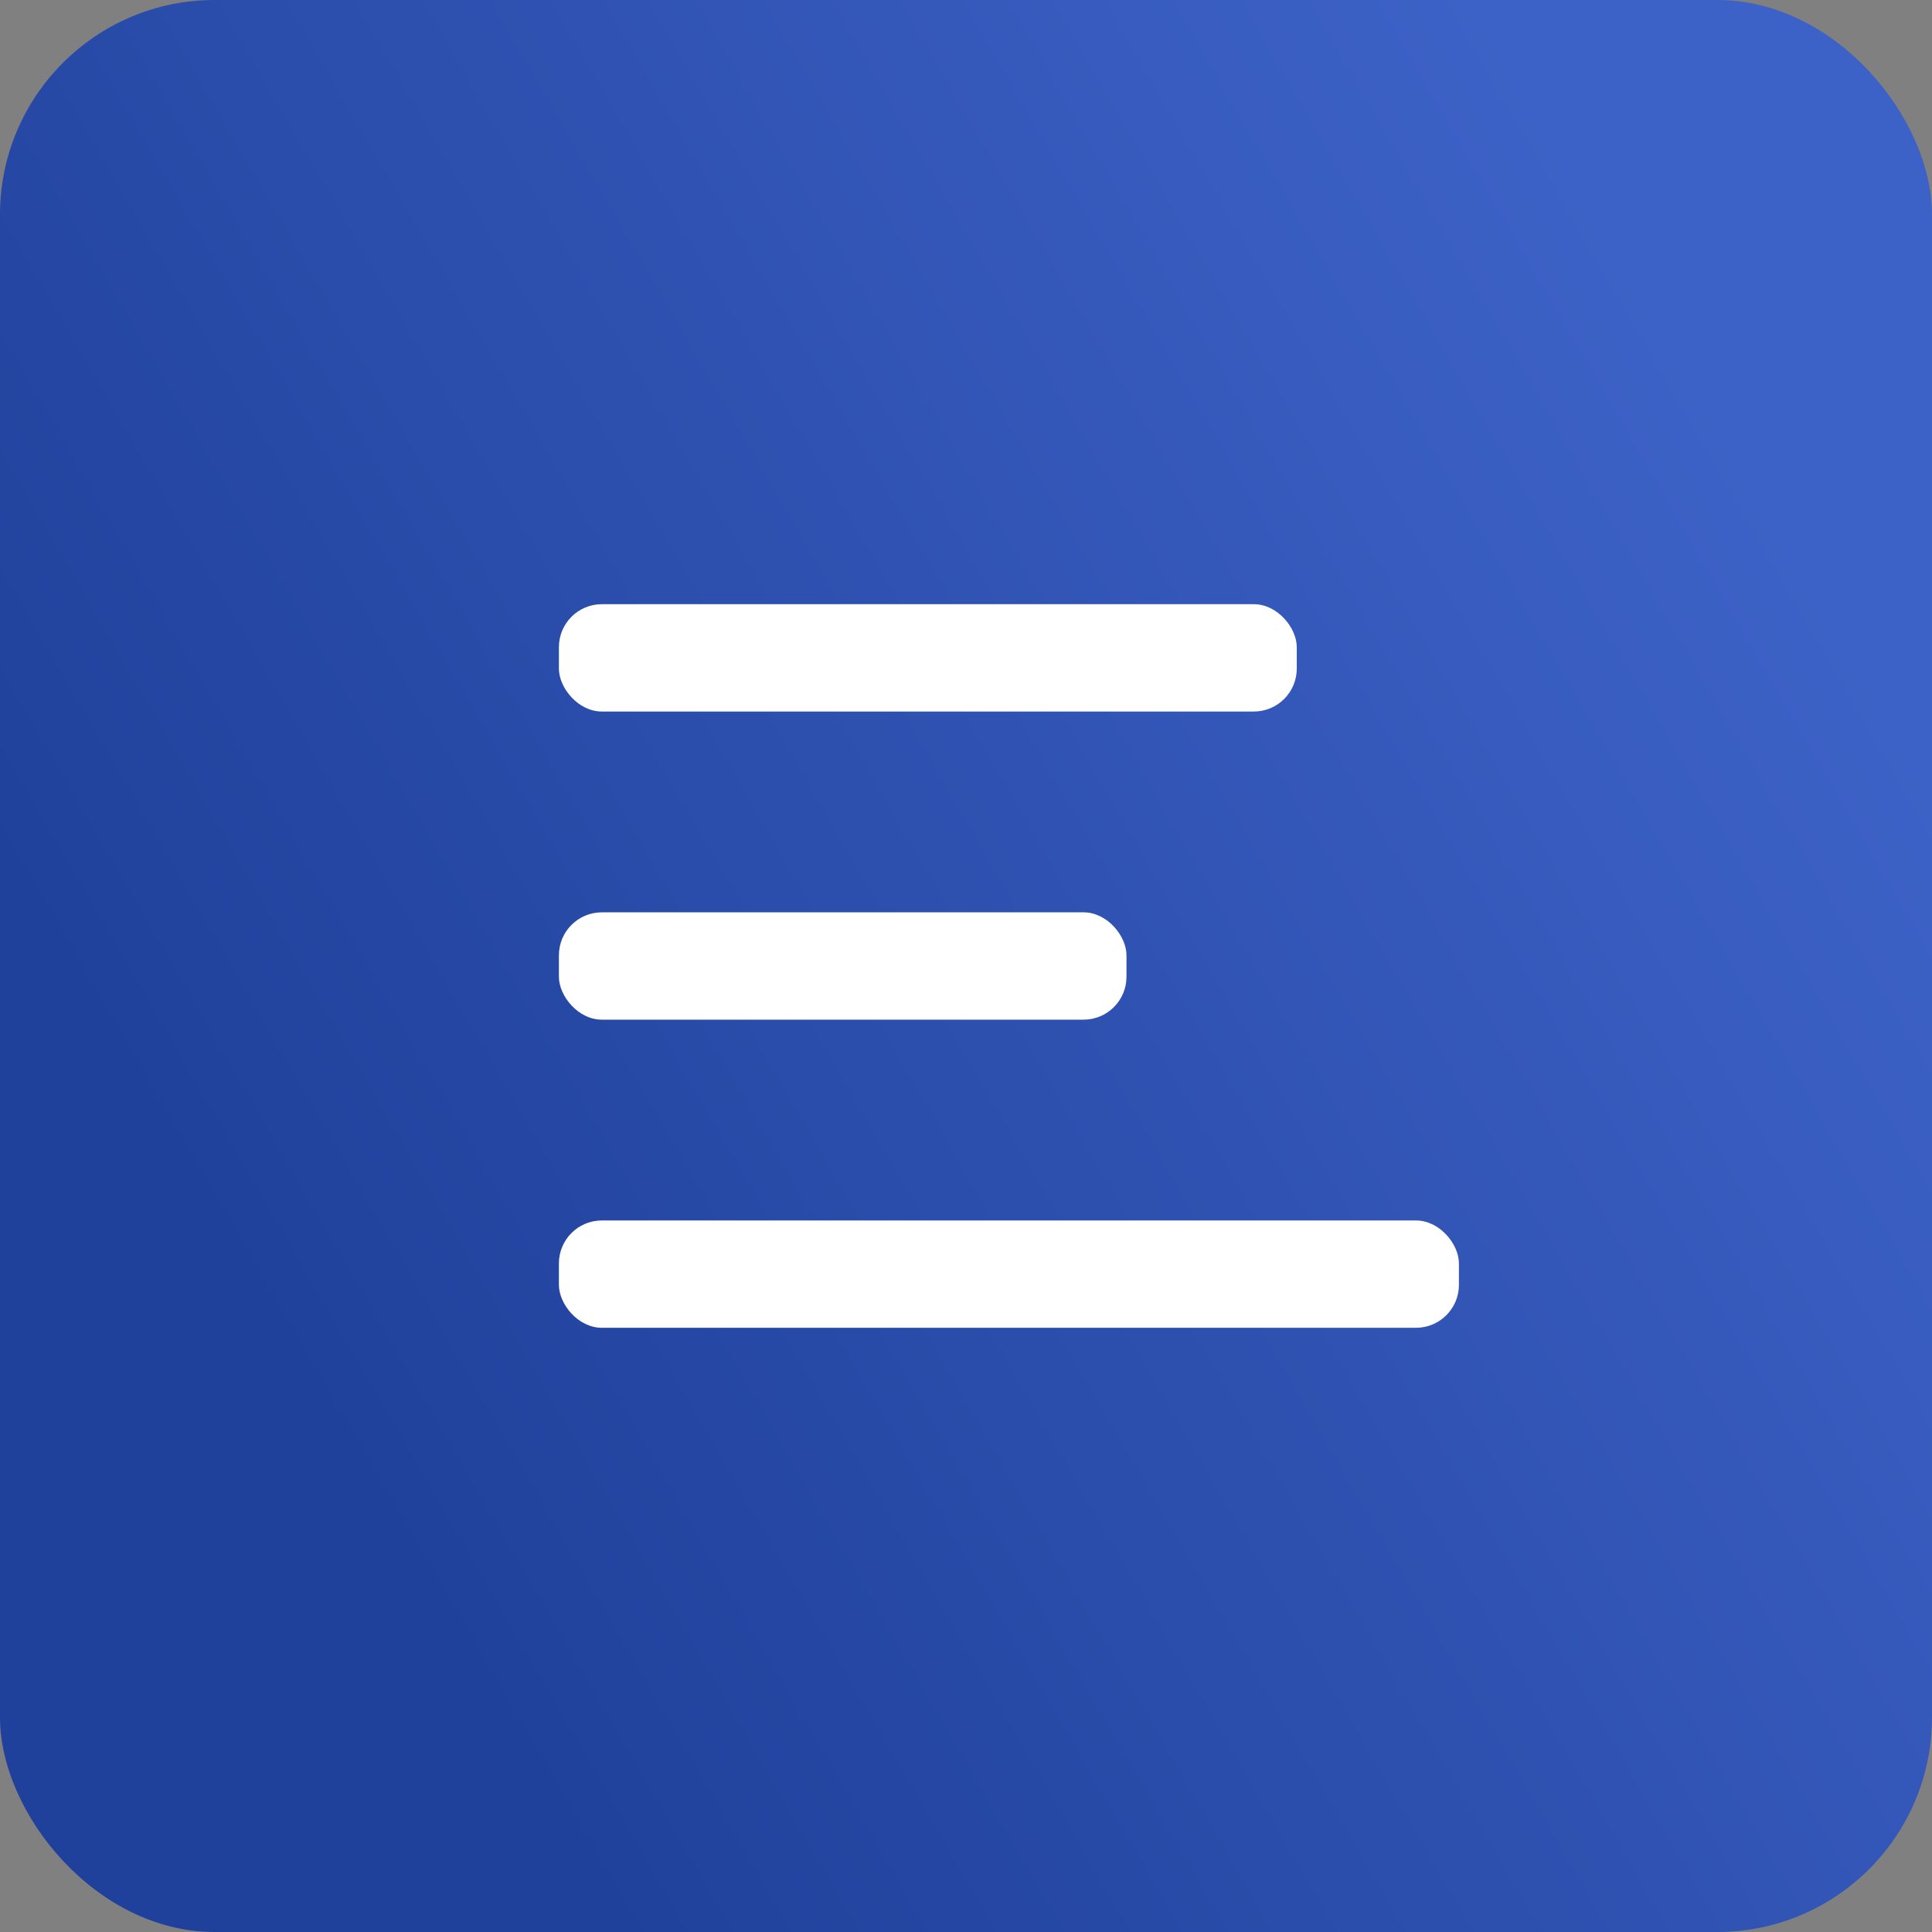
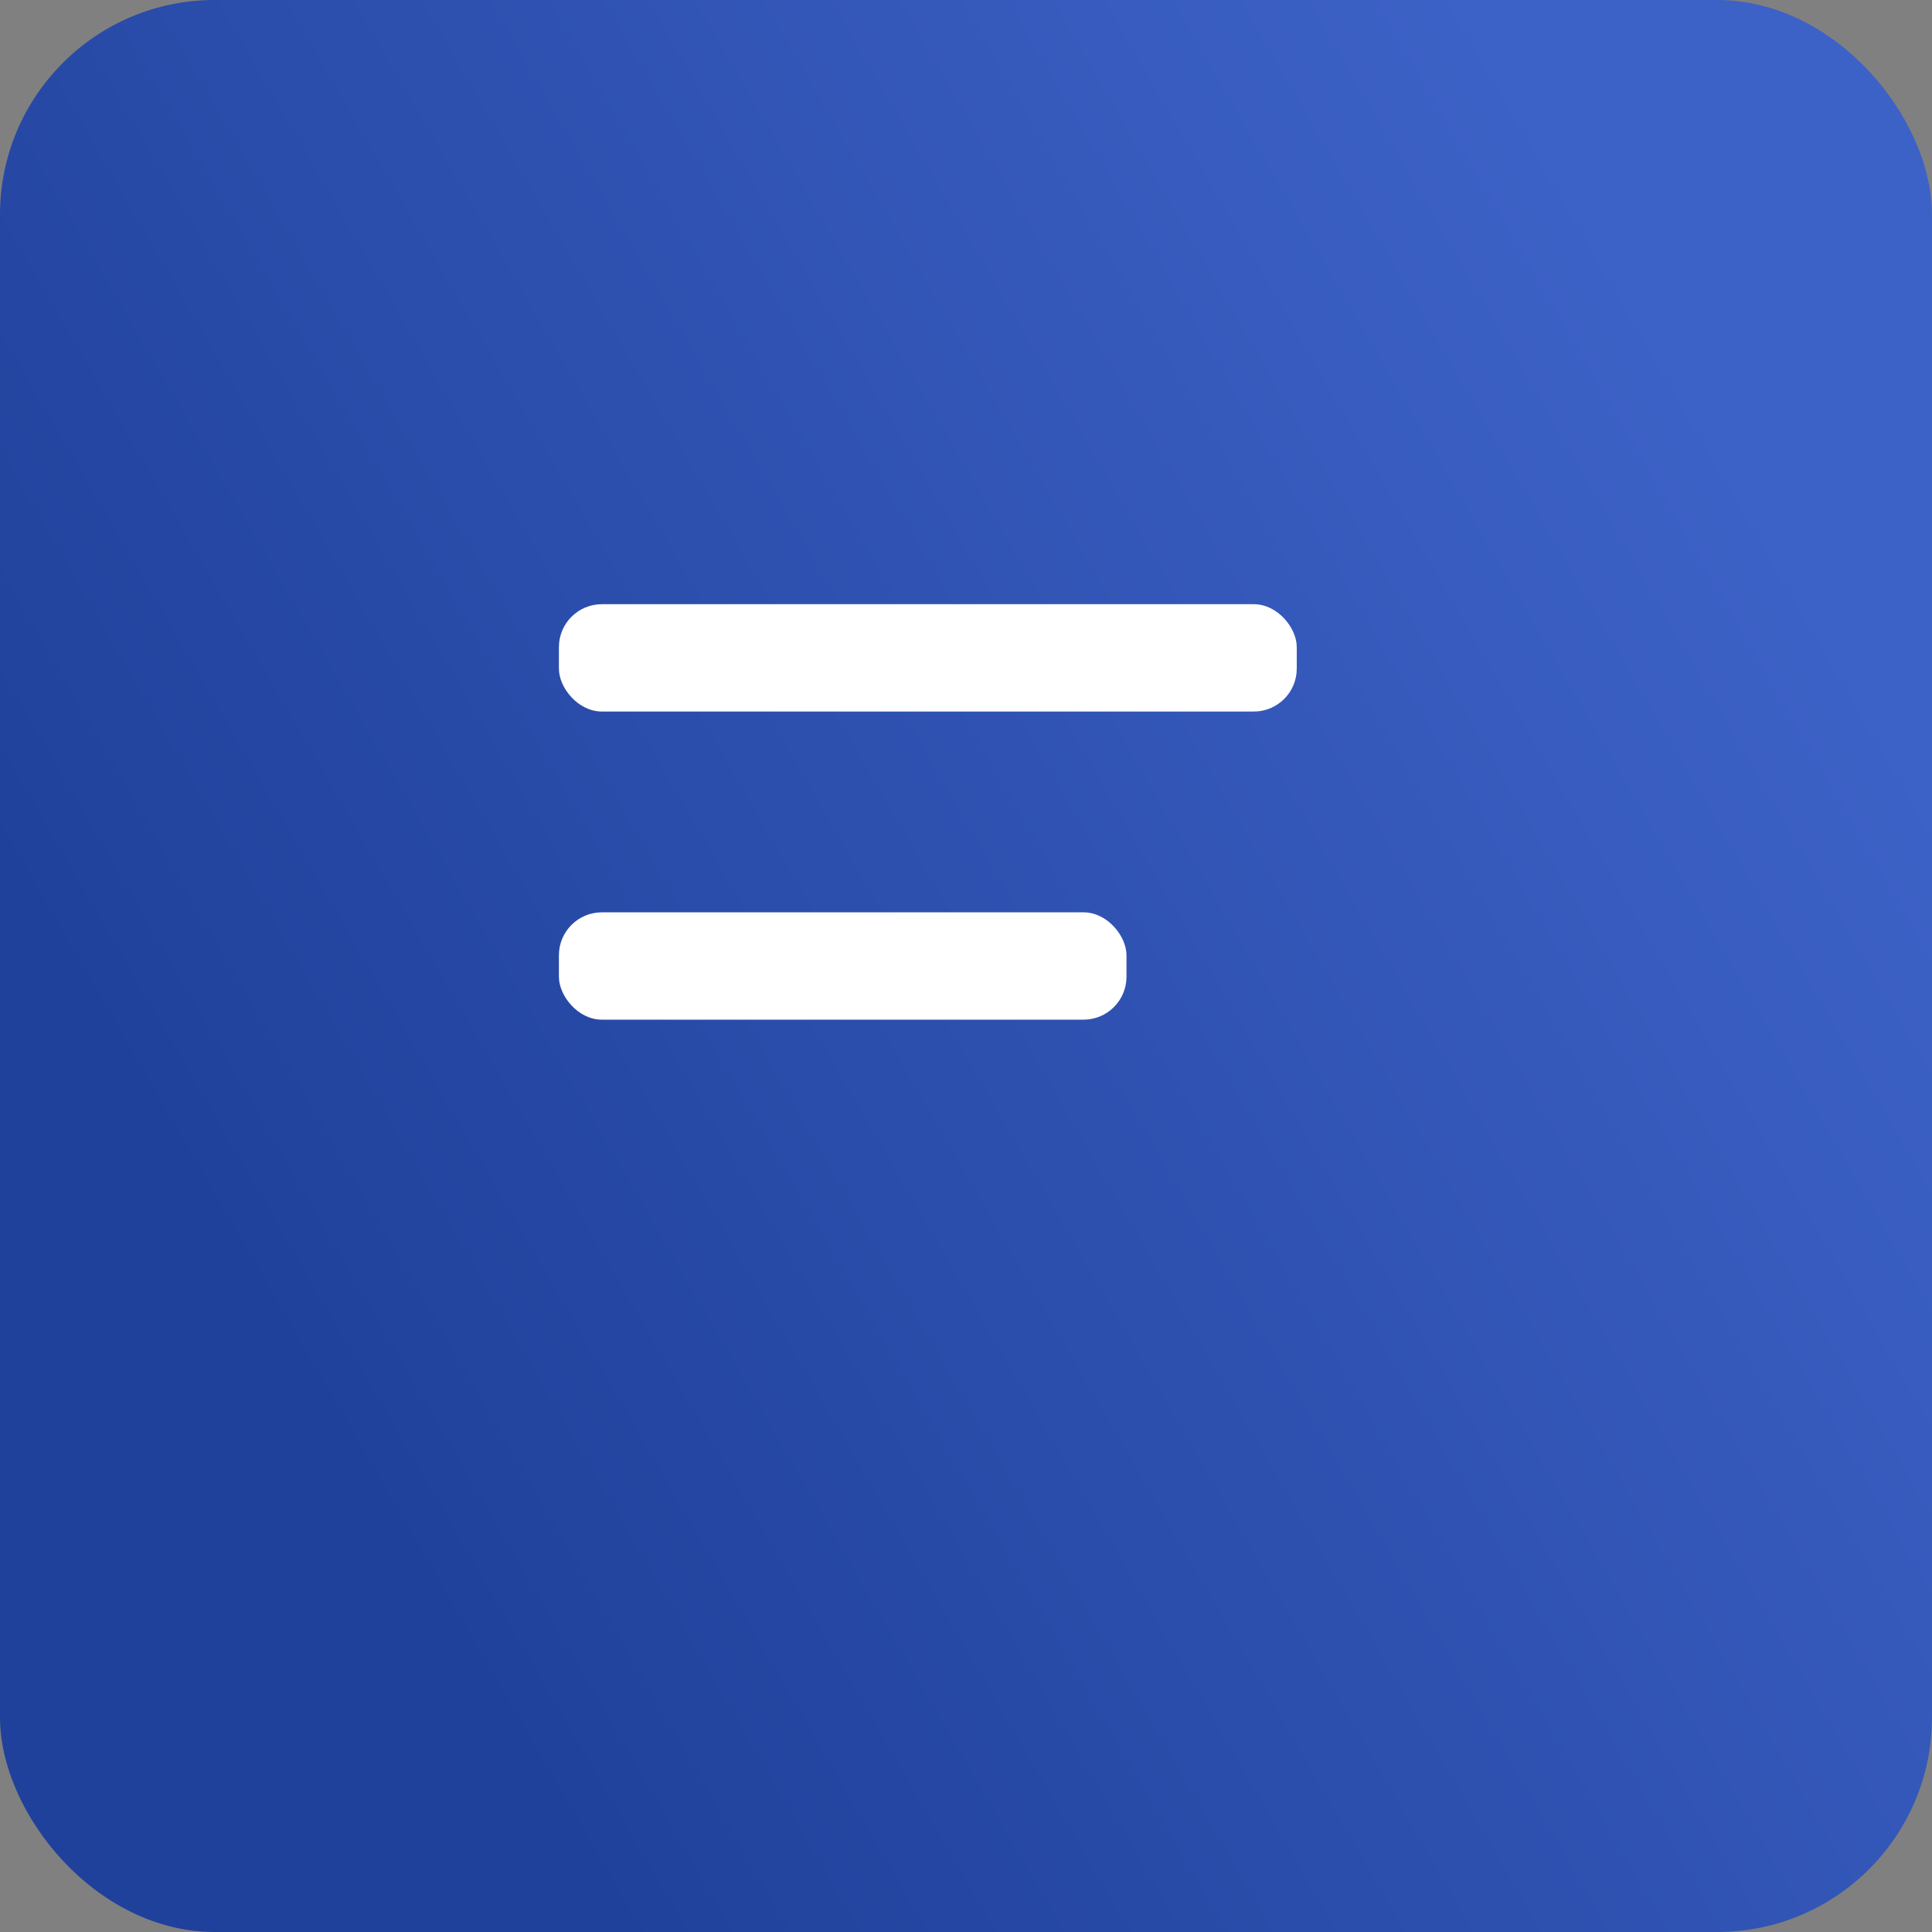
<svg xmlns="http://www.w3.org/2000/svg" width="45" height="45" viewBox="0 0 45 45" fill="none">
  <rect x="0" y="0" width="45" height="45" fill="#808080" stroke="none" />
  <rect width="45" height="45" rx="5" fill="url(#paint0_linear_107_8)" />
  <rect x="13.018" y="14.073" width="17.186" height="2.5" rx="1" fill="white" />
  <rect x="13.018" y="21.25" width="13.22" height="2.5" rx="1" fill="white" />
-   <rect x="13.018" y="28.427" width="20.963" height="2.5" rx="1" fill="white" />
  <defs>
    <linearGradient id="paint0_linear_107_8" x1="7.5" y1="33" x2="42" y2="13" gradientUnits="userSpaceOnUse">
      <stop stop-color="#20419B" />
      <stop offset="1" stop-color="#3D62C7" />
    </linearGradient>
  </defs>
</svg>